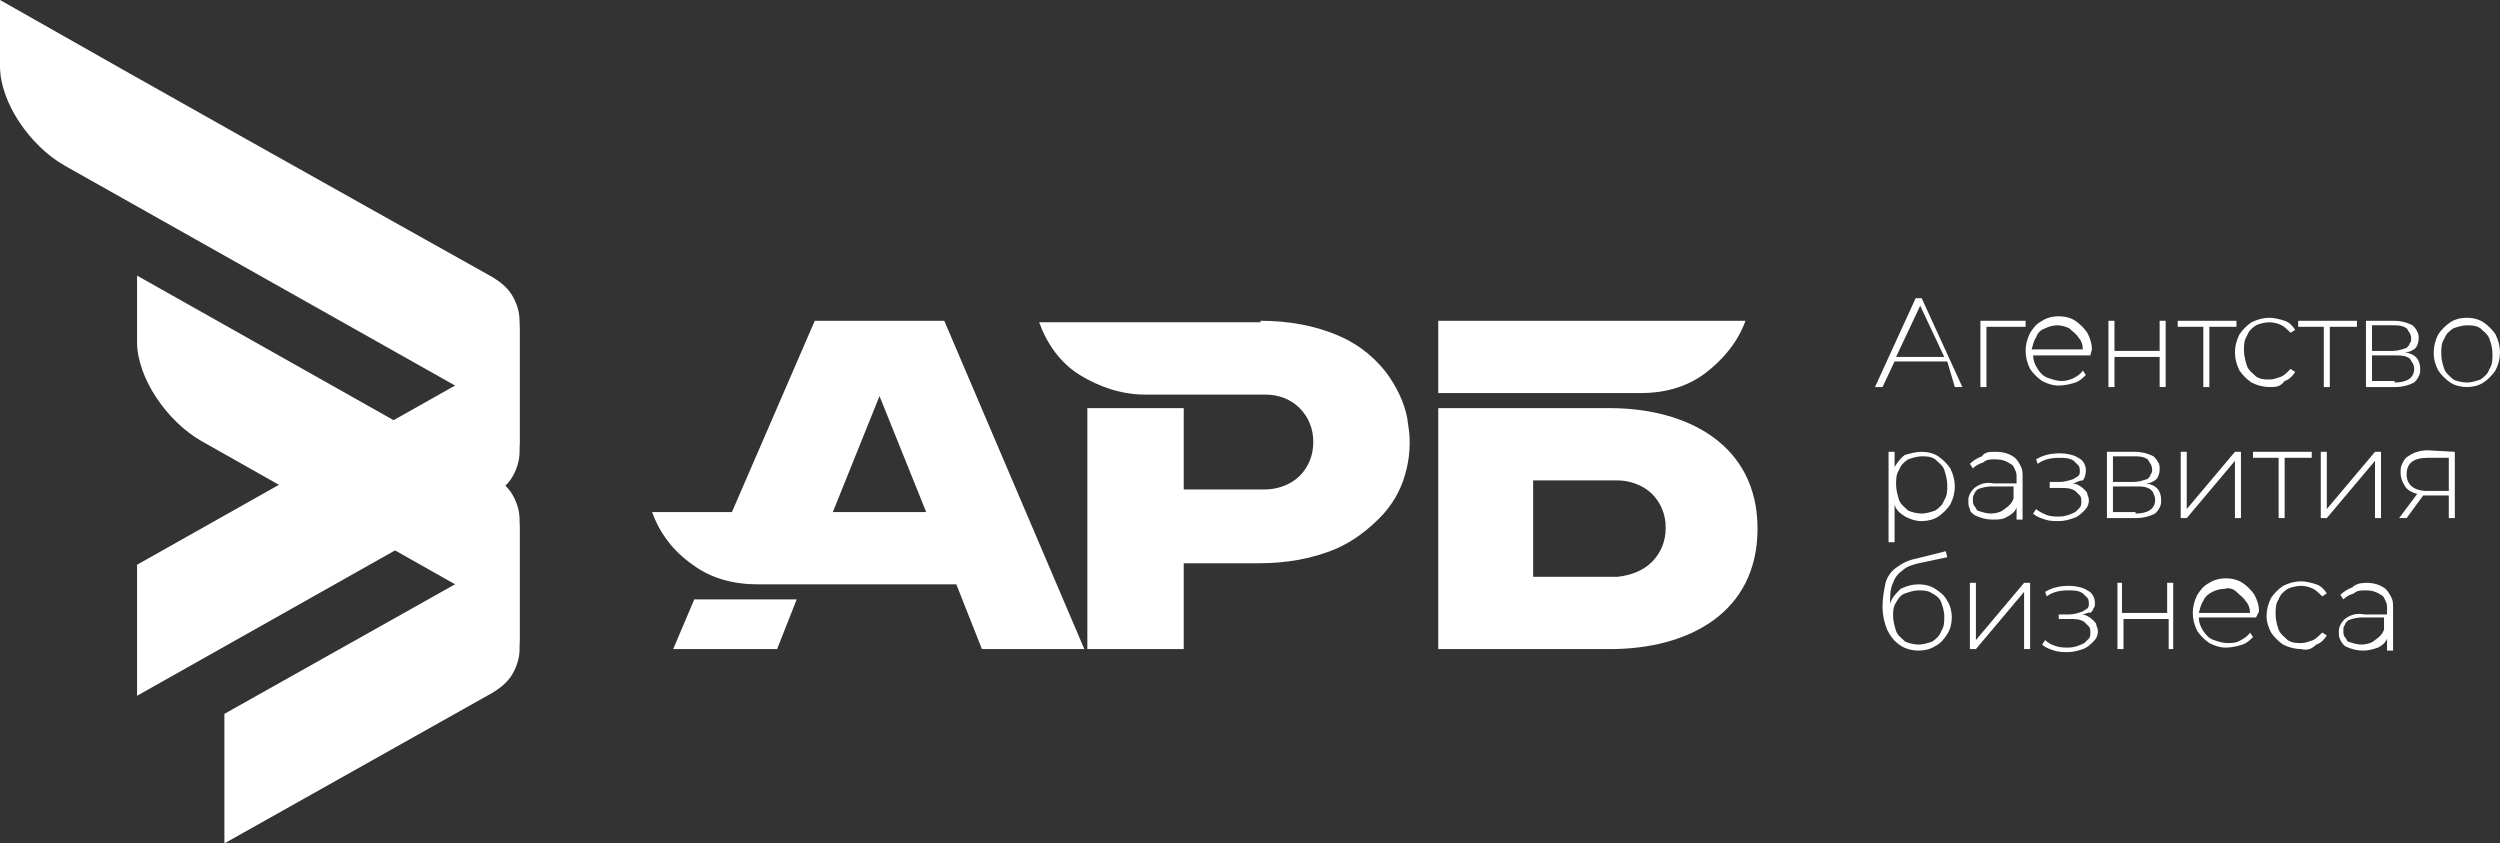
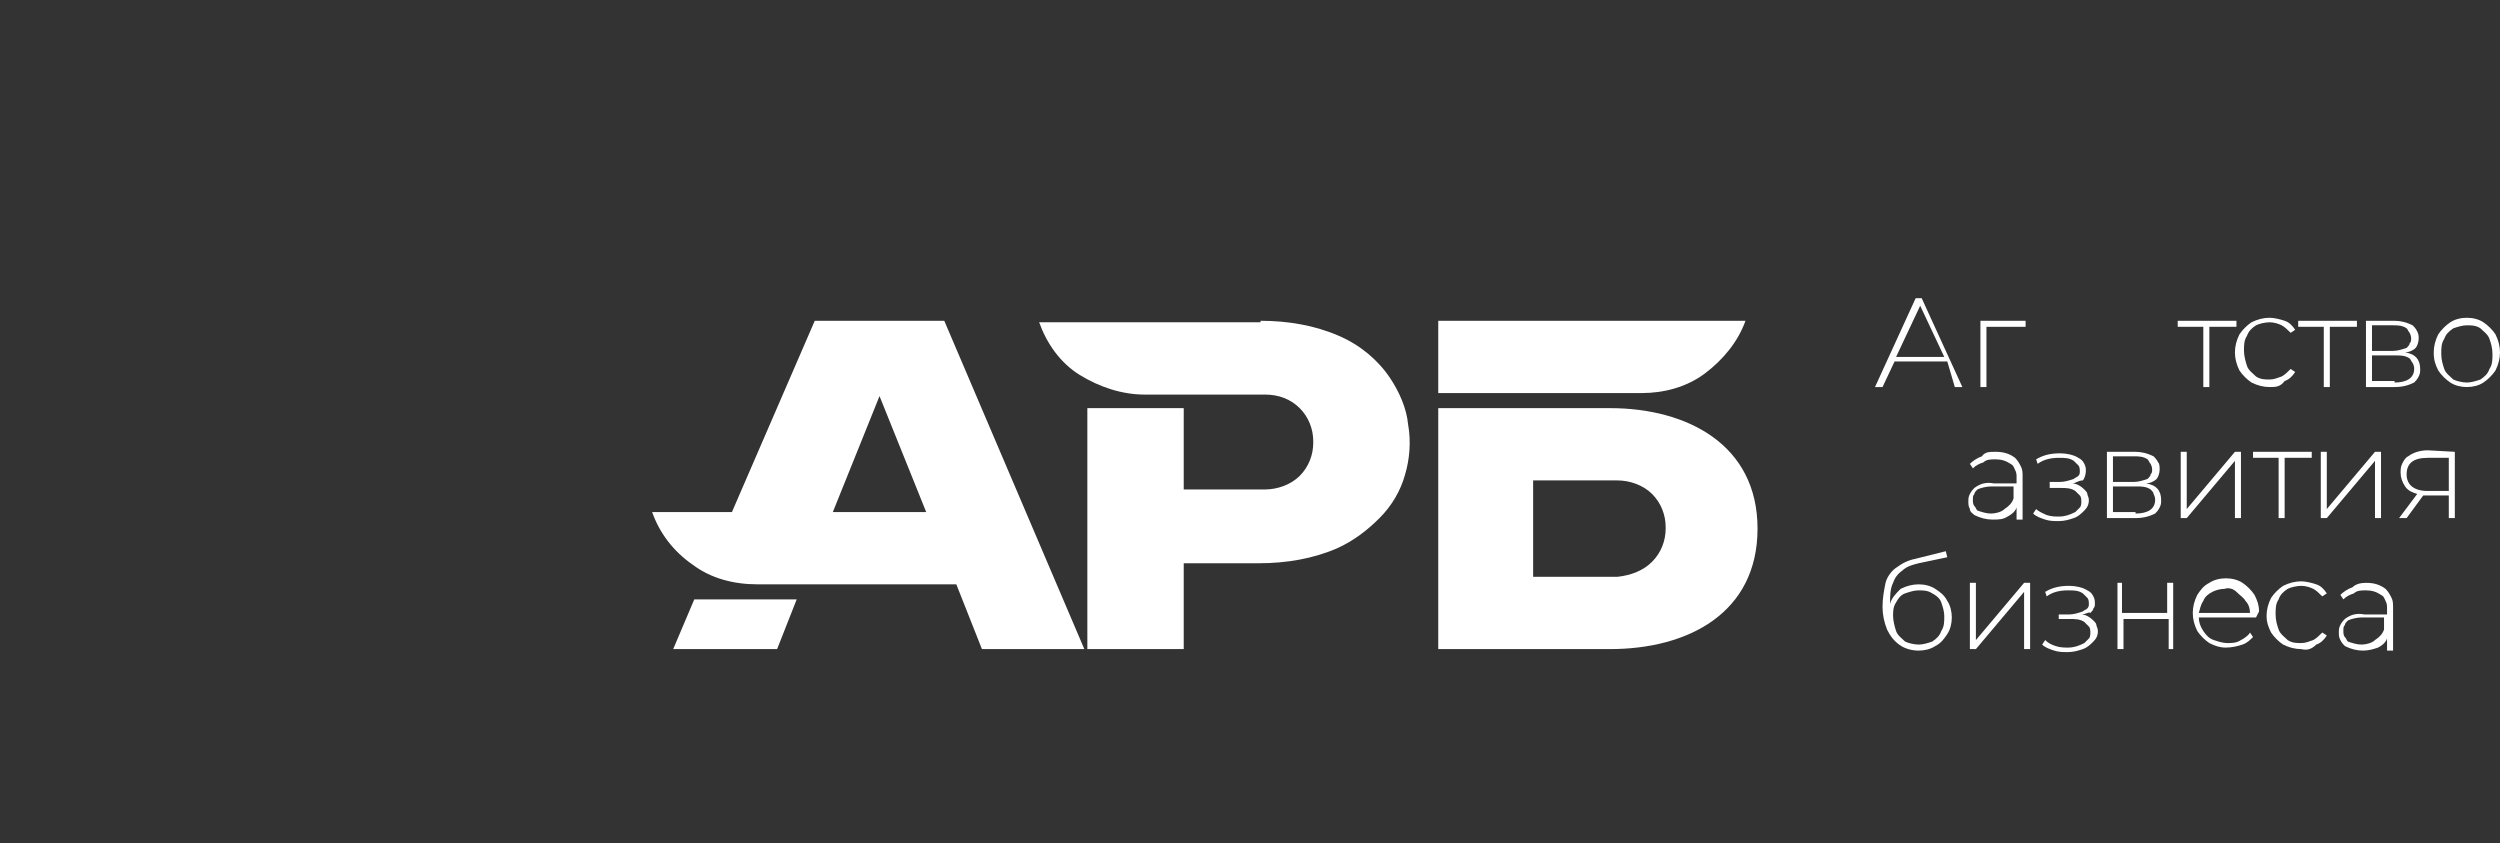
<svg xmlns="http://www.w3.org/2000/svg" id="Слой_1" x="0px" y="0px" viewBox="0 0 166 56" style="enable-background:new 0 0 166 56;" xml:space="preserve">
  <rect x="0" y="0" width="166" height="56" fill="#333333" stroke="none" />
  <style type="text/css"> .st0{fill-rule:evenodd;clip-rule:evenodd;fill:#FFFFFF;} </style>
  <path class="st0" d="M106.9,43.1c5.2,0,9.8-2.4,9.8-8c0-5.6-4.7-8-9.8-8H95.5v16H106.9z M44.7,43.1l1.4-3.3h6.8l-1.3,3.3H44.7z M43.3,34c0.5,1.4,1.4,2.6,2.7,3.5c1.2,0.9,2.7,1.3,4.3,1.3h13.2l1.7,4.3H72l-9.3-21.8h-8.6L48.6,34L43.3,34z M58.4,26.3l3.1,7.7 h-6.2L58.4,26.3L58.4,26.3z M83.7,21.3c1.8,0,3.6,0.3,5.2,1c1.4,0.6,2.6,1.6,3.4,2.8c0.6,0.9,1.1,2,1.2,3.1c0.2,1.1,0.1,2.3-0.2,3.3 c-0.3,1.1-0.9,2.1-1.7,2.9c-0.8,0.8-1.7,1.5-2.8,2c-1.6,0.7-3.4,1-5.2,1h-5v5.7h-6.4v-16h6.4v5.4H84c0.8,0,1.7-0.3,2.3-0.9 c0.6-0.6,0.9-1.4,0.9-2.2v-0.1c0-0.8-0.3-1.6-0.9-2.2c-0.6-0.6-1.4-0.9-2.3-0.9H76c-1.5,0-3-0.5-4.3-1.3s-2.2-2.1-2.7-3.5H83.7z M101.8,31.9h5.6c0.8,0,1.7,0.3,2.3,0.9c0.6,0.6,0.9,1.4,0.9,2.2v0.1c0,0.8-0.3,1.6-0.9,2.2c-0.6,0.6-1.4,0.9-2.3,1h-5.6L101.8,31.9 z" />
  <path class="st0" d="M95.5,26.1H109c1.5,0,3-0.4,4.2-1.3c1.2-0.9,2.2-2.1,2.7-3.5H95.5V26.1z" />
  <path class="st0" d="M129.3,24h-3.5l-0.8,1.7h-0.5l2.7-5.9h0.4l2.7,5.9h-0.5L129.3,24z M129.1,23.7l-1.6-3.4l-1.6,3.4H129.1z" />
  <path class="st0" d="M134.5,21.7h-2.6v4h-0.4v-4.4h3V21.7z" />
-   <path class="st0" d="M138.8,23.6h-3.8c0,0.3,0.1,0.6,0.3,0.9c0.2,0.3,0.4,0.5,0.7,0.6c0.3,0.1,0.6,0.2,0.9,0.2 c0.3,0,0.6-0.1,0.8-0.2c0.2-0.1,0.5-0.3,0.6-0.5l0.2,0.3c-0.2,0.2-0.4,0.4-0.7,0.5c-0.3,0.1-0.7,0.2-1.1,0.2c-0.4,0-0.7-0.1-1.1-0.3 c-0.3-0.2-0.6-0.5-0.8-0.8c-0.2-0.4-0.3-0.8-0.3-1.2c0-0.4,0.1-0.8,0.3-1.2c0.2-0.3,0.4-0.6,0.8-0.8c0.3-0.2,0.7-0.3,1.1-0.3 s0.8,0.1,1.1,0.3c0.3,0.2,0.6,0.5,0.8,0.8c0.2,0.4,0.3,0.7,0.3,1.1L138.8,23.6L138.8,23.6z M136.6,21.6c-0.3,0-0.6,0.1-0.8,0.2 c-0.3,0.1-0.5,0.3-0.6,0.6c-0.2,0.3-0.2,0.5-0.3,0.8h3.4c0-0.3-0.1-0.6-0.3-0.8c-0.1-0.2-0.4-0.4-0.6-0.6 C137.2,21.7,136.9,21.6,136.6,21.6z" />
-   <path class="st0" d="M140,21.3h0.4v2h3v-2h0.4v4.4h-0.4v-2h-3v2H140V21.3z" />
  <path class="st0" d="M148.4,21.7h-1.7v4h-0.4v-4h-1.7v-0.4h3.9V21.7z" />
  <path class="st0" d="M150.7,25.7c-0.4,0-0.8-0.1-1.2-0.3c-0.3-0.2-0.6-0.5-0.8-0.8c-0.2-0.4-0.3-0.8-0.3-1.2c0-0.4,0.1-0.8,0.3-1.2 c0.2-0.3,0.5-0.6,0.8-0.8c0.4-0.2,0.8-0.3,1.2-0.3c0.3,0,0.7,0.1,1,0.2c0.3,0.1,0.5,0.3,0.7,0.6l-0.3,0.2c-0.2-0.2-0.4-0.4-0.6-0.5 c-0.2-0.1-0.5-0.2-0.8-0.2c-0.3,0-0.7,0.1-0.9,0.2c-0.3,0.2-0.5,0.4-0.6,0.7c-0.2,0.3-0.2,0.6-0.2,1c0,0.3,0.1,0.7,0.2,1 c0.1,0.3,0.4,0.5,0.6,0.7c0.3,0.2,0.6,0.2,0.9,0.2c0.3,0,0.5-0.1,0.8-0.2c0.2-0.1,0.4-0.3,0.6-0.5l0.3,0.2c-0.2,0.3-0.4,0.5-0.7,0.6 C151.4,25.7,151.1,25.7,150.7,25.7z" />
  <path class="st0" d="M156.4,21.7h-1.7v4h-0.4v-4h-1.7v-0.4h3.9V21.7z" />
  <path class="st0" d="M159.7,23.4c0.7,0.1,1,0.5,1,1.1c0,0.2,0,0.3-0.1,0.5c-0.1,0.2-0.2,0.3-0.3,0.4c-0.4,0.2-0.8,0.3-1.3,0.3h-1.9 v-4.4h1.9c0.4,0,0.8,0.1,1.2,0.3c0.1,0.1,0.2,0.2,0.3,0.4s0.1,0.3,0.1,0.5c0,0.2-0.1,0.5-0.2,0.6C160.2,23.3,159.9,23.4,159.7,23.4 L159.7,23.4z M157.5,23.3h1.4c0.3,0,0.6-0.1,0.9-0.2c0.1-0.1,0.2-0.2,0.2-0.3c0.1-0.1,0.1-0.2,0.1-0.3c0-0.1,0-0.2-0.1-0.4 c-0.1-0.1-0.1-0.2-0.2-0.3c-0.3-0.2-0.6-0.2-0.9-0.2h-1.4L157.5,23.3L157.5,23.3z M159,25.4c0.8,0,1.3-0.3,1.3-0.9 c0-0.1,0-0.2-0.1-0.4c-0.1-0.1-0.1-0.2-0.2-0.3c-0.3-0.2-0.6-0.2-0.9-0.2h-1.6v1.7H159z" />
  <path class="st0" d="M163.8,25.7c-0.4,0-0.8-0.1-1.1-0.3c-0.3-0.2-0.6-0.5-0.8-0.8c-0.2-0.4-0.3-0.7-0.3-1.2c0-0.4,0.1-0.8,0.3-1.2 c0.2-0.3,0.5-0.6,0.8-0.8c0.3-0.2,0.7-0.3,1.1-0.3c0.4,0,0.8,0.1,1.1,0.3c0.3,0.2,0.6,0.5,0.8,0.8c0.2,0.4,0.3,0.8,0.3,1.2 s-0.1,0.8-0.3,1.2c-0.2,0.3-0.5,0.6-0.8,0.8C164.6,25.6,164.2,25.7,163.8,25.7z M163.8,25.4c0.3,0,0.6-0.1,0.9-0.2 c0.3-0.2,0.5-0.4,0.6-0.7c0.2-0.3,0.2-0.6,0.2-1s-0.1-0.7-0.2-1c-0.1-0.3-0.4-0.5-0.6-0.7c-0.3-0.2-0.6-0.2-0.9-0.2 c-0.3,0-0.6,0.1-0.9,0.2c-0.3,0.2-0.5,0.4-0.6,0.7c-0.2,0.3-0.2,0.6-0.2,1s0.1,0.7,0.2,1c0.1,0.3,0.4,0.5,0.6,0.7 C163.1,25.3,163.5,25.4,163.8,25.4z" />
-   <path class="st0" d="M127.6,30c0.4,0,0.8,0.1,1.1,0.3c0.3,0.2,0.6,0.5,0.8,0.8c0.2,0.4,0.3,0.8,0.3,1.2c0,0.4-0.1,0.8-0.3,1.2 c-0.2,0.3-0.5,0.6-0.8,0.8c-0.3,0.2-0.7,0.3-1.1,0.3c-0.4,0-0.7-0.1-1.1-0.3c-0.3-0.2-0.6-0.4-0.7-0.8V36h-0.4v-6h0.4v1 c0.2-0.3,0.4-0.6,0.7-0.8C126.9,30.1,127.2,30,127.6,30L127.6,30z M127.6,34.1c0.3,0,0.6-0.1,0.9-0.2c0.3-0.2,0.5-0.4,0.6-0.7 c0.2-0.3,0.2-0.6,0.2-1c0-0.3-0.1-0.7-0.2-1c-0.1-0.3-0.4-0.5-0.6-0.7c-0.3-0.2-0.6-0.2-0.9-0.2c-0.3,0-0.6,0.1-0.9,0.2 c-0.3,0.2-0.5,0.4-0.6,0.7c-0.2,0.3-0.2,0.6-0.2,1c0,0.3,0.1,0.7,0.2,1c0.1,0.3,0.4,0.5,0.6,0.7C126.9,34,127.3,34.1,127.6,34.1z" />
  <path class="st0" d="M132.5,30c0.5,0,0.9,0.1,1.3,0.4c0.2,0.2,0.3,0.4,0.4,0.6c0.1,0.2,0.1,0.4,0.1,0.7v2.8h-0.4v-0.8 c-0.1,0.3-0.4,0.5-0.6,0.6c-0.3,0.2-0.6,0.2-1,0.2c-0.4,0-0.8-0.1-1.2-0.3c-0.1-0.1-0.3-0.2-0.3-0.4c-0.1-0.2-0.1-0.3-0.1-0.5 c0-0.2,0-0.3,0.1-0.5c0.1-0.2,0.2-0.3,0.3-0.4c0.4-0.3,0.8-0.4,1.3-0.3h1.5v-0.4c0-0.2,0-0.3-0.1-0.5c-0.1-0.2-0.1-0.3-0.3-0.4 c-0.3-0.2-0.6-0.3-1-0.3c-0.3,0-0.6,0-0.8,0.2c-0.3,0.1-0.5,0.2-0.7,0.4l-0.2-0.3c0.2-0.2,0.5-0.4,0.8-0.5 C131.8,30,132.1,30,132.5,30L132.5,30z M132.2,34.1c0.3,0,0.7-0.1,0.9-0.3c0.3-0.2,0.5-0.4,0.6-0.7v-0.8h-1.5 c-0.3,0-0.7,0.1-0.9,0.2c-0.1,0.1-0.2,0.2-0.2,0.3c-0.1,0.1-0.1,0.2-0.1,0.4c0,0.1,0,0.3,0.1,0.4c0.1,0.1,0.1,0.2,0.2,0.3 C131.6,34,131.9,34.1,132.2,34.1z" />
  <path class="st0" d="M137.6,32.1c0.3,0,0.6,0.2,0.8,0.4c0.1,0.1,0.2,0.2,0.2,0.3c0,0.1,0.1,0.2,0.1,0.4c0,0.3-0.1,0.5-0.3,0.7 c-0.2,0.2-0.4,0.4-0.7,0.5c-0.3,0.1-0.6,0.2-1,0.2c-0.3,0-0.6,0-0.9-0.1c-0.3-0.1-0.6-0.2-0.8-0.4l0.2-0.3c0.2,0.2,0.5,0.3,0.7,0.4 c0.3,0.1,0.6,0.1,0.8,0.1c0.4,0,0.7-0.1,1.1-0.3c0.1-0.1,0.2-0.2,0.3-0.3c0.1-0.1,0.1-0.3,0.1-0.4c0-0.1,0-0.3-0.1-0.4 c-0.1-0.1-0.2-0.2-0.3-0.3c-0.3-0.2-0.6-0.2-1-0.2h-0.7V32h0.7c0.3,0,0.6-0.1,0.9-0.2c0.1-0.1,0.2-0.1,0.3-0.2 c0.1-0.1,0.1-0.2,0.1-0.3c0-0.1,0-0.3-0.1-0.4c-0.1-0.1-0.2-0.2-0.3-0.3c-0.3-0.2-0.6-0.2-1-0.2c-0.5,0-1,0.1-1.4,0.4l-0.1-0.3 c0.5-0.3,1-0.4,1.6-0.4c0.4,0,0.9,0.1,1.2,0.3c0.2,0.1,0.3,0.2,0.4,0.4c0.1,0.2,0.1,0.3,0.1,0.5c0,0.2-0.1,0.5-0.2,0.6 C138,31.9,137.8,32.1,137.6,32.1z" />
  <path class="st0" d="M142.5,32.1c0.7,0.1,1,0.5,1,1.1c0,0.2,0,0.3-0.1,0.5c-0.1,0.2-0.2,0.3-0.3,0.4c-0.4,0.2-0.8,0.3-1.3,0.3h-1.9 V30h1.9c0.4,0,0.8,0.1,1.2,0.3c0.1,0.1,0.2,0.2,0.3,0.4c0.1,0.1,0.1,0.3,0.1,0.5c0,0.2-0.1,0.5-0.2,0.6 C143,32,142.7,32.1,142.5,32.1L142.5,32.1z M140.3,32h1.4c0.3,0,0.6-0.1,0.9-0.2c0.1-0.1,0.2-0.2,0.2-0.3c0.1-0.1,0.1-0.2,0.1-0.3 c0-0.1,0-0.2-0.1-0.4c-0.1-0.1-0.1-0.2-0.2-0.3c-0.3-0.2-0.6-0.2-0.9-0.2h-1.4L140.3,32L140.3,32z M141.8,34.1 c0.8,0,1.3-0.3,1.3-0.9c0-0.1,0-0.2-0.1-0.4c0-0.1-0.1-0.2-0.2-0.3c-0.3-0.2-0.6-0.2-0.9-0.2h-1.6v1.7H141.8z" />
  <path class="st0" d="M144.8,30h0.4v3.8l3.2-3.8h0.4v4.4h-0.4v-3.8l-3.2,3.8h-0.4V30z" />
  <path class="st0" d="M153.4,30.4h-1.7v4h-0.4v-4h-1.7V30h3.9V30.4z" />
  <path class="st0" d="M154.1,30h0.4v3.8l3.2-3.8h0.4v4.4h-0.4v-3.8l-3.2,3.8h-0.4V30z" />
  <path class="st0" d="M163,30v4.4h-0.4v-1.5h-1.5c-0.1,0-0.1,0-0.2,0l-1.1,1.5h-0.5l1.2-1.6c-0.3-0.1-0.6-0.2-0.8-0.5 c-0.2-0.3-0.3-0.6-0.3-0.9c0-0.2,0-0.4,0.1-0.6c0.1-0.2,0.2-0.4,0.4-0.5c0.4-0.3,0.9-0.4,1.3-0.4L163,30z M159.8,31.5 c0,0.7,0.5,1.1,1.4,1.1h1.4v-2.2h-1.4C160.2,30.4,159.8,30.8,159.8,31.5L159.8,31.5z" />
  <path class="st0" d="M127.4,38.8c0.4,0,0.8,0.1,1.1,0.3c0.3,0.2,0.6,0.4,0.8,0.8c0.2,0.3,0.3,0.7,0.3,1.1c0,0.4-0.1,0.8-0.3,1.1 c-0.2,0.3-0.4,0.6-0.8,0.8c-0.3,0.2-0.7,0.3-1.1,0.3c-0.4,0-0.9-0.1-1.3-0.4c-0.4-0.3-0.6-0.6-0.8-1c-0.2-0.5-0.3-1-0.3-1.5 c0-0.6,0.1-1.1,0.2-1.6c0.1-0.4,0.4-0.8,0.7-1c0.4-0.3,0.8-0.5,1.3-0.6l2-0.5l0.1,0.4l-1.9,0.4c-0.4,0.1-0.8,0.2-1.1,0.5 c-0.3,0.2-0.5,0.5-0.6,0.8c-0.2,0.4-0.2,0.9-0.2,1.4c0.1-0.4,0.4-0.7,0.7-1C126.6,38.9,127,38.8,127.4,38.8L127.4,38.8z M127.4,42.8 c0.3,0,0.6-0.1,0.9-0.2c0.3-0.2,0.5-0.4,0.6-0.7c0.2-0.3,0.2-0.6,0.2-1c0-0.3-0.1-0.6-0.2-0.9c-0.1-0.3-0.4-0.5-0.6-0.6 c-0.3-0.2-0.6-0.2-0.9-0.2c-0.3,0-0.6,0.1-0.9,0.2c-0.3,0.1-0.5,0.4-0.6,0.6c-0.2,0.3-0.2,0.6-0.2,0.9c0,0.3,0.1,0.7,0.2,1 c0.1,0.3,0.4,0.5,0.6,0.7C126.7,42.7,127.1,42.8,127.4,42.8L127.4,42.8z" />
  <path class="st0" d="M130.8,38.7h0.4v3.8l3.2-3.8h0.4v4.4h-0.4v-3.8l-3.2,3.8h-0.4V38.7z" />
  <path class="st0" d="M138.2,40.8c0.3,0,0.6,0.2,0.8,0.4c0.1,0.1,0.2,0.2,0.2,0.3c0,0.1,0.1,0.2,0.1,0.4c0,0.3-0.1,0.5-0.3,0.7 c-0.2,0.2-0.4,0.4-0.7,0.5c-0.3,0.1-0.6,0.2-1,0.2c-0.3,0-0.6,0-0.9-0.1c-0.3-0.1-0.6-0.2-0.8-0.4l0.2-0.3c0.2,0.2,0.4,0.3,0.7,0.4 c0.3,0.1,0.6,0.1,0.8,0.1c0.4,0,0.7-0.1,1.1-0.3c0.1-0.1,0.2-0.2,0.3-0.3c0.1-0.1,0.1-0.3,0.1-0.4c0-0.1,0-0.3-0.1-0.4 c-0.1-0.1-0.2-0.2-0.3-0.3c-0.3-0.2-0.6-0.2-1-0.2h-0.7v-0.3h0.7c0.3,0,0.6-0.1,0.9-0.2c0.1-0.1,0.2-0.1,0.3-0.2 c0.1-0.1,0.1-0.2,0.1-0.3c0-0.1,0-0.3-0.1-0.4c-0.1-0.1-0.2-0.2-0.3-0.3c-0.3-0.2-0.6-0.2-1-0.2c-0.5,0-1,0.1-1.4,0.4l-0.1-0.3 c0.5-0.3,1-0.4,1.6-0.4c0.4,0,0.9,0.1,1.2,0.3c0.2,0.1,0.3,0.2,0.4,0.4c0.1,0.2,0.1,0.3,0.1,0.5c0,0.1,0,0.2-0.1,0.3 c0,0.1-0.1,0.2-0.2,0.3C138.7,40.6,138.5,40.8,138.2,40.8z" />
  <path class="st0" d="M140.5,38.7h0.4v2h3v-2h0.4v4.4H144v-2h-3v2h-0.4V38.7z" />
  <path class="st0" d="M149.8,41H146c0,0.3,0.1,0.6,0.3,0.9c0.2,0.3,0.4,0.5,0.7,0.6c0.3,0.1,0.6,0.2,0.9,0.2c0.3,0,0.6,0,0.9-0.2 c0.2-0.1,0.5-0.3,0.6-0.5l0.2,0.3c-0.2,0.2-0.4,0.4-0.7,0.5c-0.3,0.1-0.7,0.2-1.1,0.2c-0.4,0-0.7-0.1-1.1-0.3 c-0.3-0.2-0.6-0.5-0.8-0.8c-0.2-0.4-0.3-0.8-0.3-1.2c0-0.4,0.1-0.8,0.3-1.2c0.2-0.3,0.4-0.6,0.8-0.8c0.3-0.2,0.7-0.3,1.1-0.3 c0.4,0,0.8,0.1,1.1,0.3c0.3,0.2,0.6,0.5,0.8,0.8c0.2,0.4,0.3,0.7,0.3,1.1L149.8,41L149.8,41z M147.7,39.1c-0.3,0-0.6,0.1-0.8,0.2 c-0.2,0.1-0.5,0.3-0.6,0.6c-0.2,0.3-0.2,0.5-0.3,0.8h3.4c0-0.3-0.1-0.6-0.3-0.8c-0.1-0.2-0.4-0.4-0.6-0.6 C148.3,39.1,148,39,147.7,39.1z" />
  <path class="st0" d="M152.8,43.1c-0.4,0-0.8-0.1-1.2-0.3c-0.3-0.2-0.6-0.5-0.8-0.8c-0.2-0.4-0.3-0.7-0.3-1.1c0-0.4,0.1-0.8,0.3-1.2 c0.2-0.3,0.5-0.6,0.8-0.8c0.4-0.2,0.8-0.3,1.2-0.3c0.3,0,0.7,0.1,1,0.2c0.3,0.1,0.5,0.3,0.7,0.6l-0.3,0.2c-0.2-0.2-0.4-0.4-0.6-0.5 c-0.2-0.1-0.5-0.2-0.8-0.2c-0.3,0-0.7,0.1-0.9,0.2c-0.3,0.2-0.5,0.4-0.6,0.7c-0.2,0.3-0.2,0.6-0.2,1s0.1,0.7,0.2,1 c0.1,0.3,0.4,0.5,0.6,0.7c0.3,0.2,0.6,0.2,0.9,0.2c0.3,0,0.5-0.1,0.8-0.2c0.2-0.1,0.4-0.3,0.6-0.5l0.3,0.2c-0.2,0.3-0.4,0.5-0.7,0.6 C153.5,43.1,153.2,43.2,152.8,43.1z" />
  <path class="st0" d="M157.1,38.7c0.5,0,0.9,0.1,1.3,0.4c0.2,0.2,0.3,0.4,0.4,0.6c0.1,0.2,0.1,0.4,0.1,0.7v2.8h-0.4v-0.8 c-0.1,0.3-0.4,0.5-0.6,0.6c-0.3,0.1-0.6,0.2-1,0.2c-0.4,0-0.8-0.1-1.2-0.3c-0.1-0.1-0.2-0.2-0.3-0.4s-0.1-0.3-0.1-0.5 c0-0.2,0-0.3,0.1-0.5c0.1-0.2,0.2-0.3,0.3-0.4c0.4-0.3,0.8-0.4,1.3-0.3h1.5v-0.4c0-0.2,0-0.3-0.1-0.5c-0.1-0.2-0.1-0.3-0.3-0.4 c-0.3-0.2-0.6-0.3-1-0.3c-0.3,0-0.6,0-0.8,0.2c-0.3,0.1-0.5,0.2-0.7,0.4l-0.2-0.3c0.2-0.2,0.5-0.4,0.8-0.5 C156.4,38.8,156.7,38.7,157.1,38.7L157.1,38.7z M156.8,42.8c0.3,0,0.7-0.1,0.9-0.3c0.3-0.2,0.5-0.4,0.6-0.7V41h-1.5 c-0.3,0-0.7,0.1-0.9,0.2c-0.1,0.1-0.2,0.2-0.2,0.3c-0.1,0.1-0.1,0.2-0.1,0.4c0,0.1,0,0.3,0.1,0.4c0.1,0.1,0.1,0.2,0.2,0.3 C156.2,42.7,156.5,42.8,156.8,42.8z" />
-   <path class="st0" d="M9.1,37.5l23.6-13.3c0.5-0.3,1-0.7,1.3-1.2c0.3-0.5,0.5-1.1,0.5-1.7V30c0,0.6-0.2,1.2-0.5,1.7 c-0.3,0.5-0.8,0.9-1.3,1.2L9.1,46.2V37.5z M14.9,47.4V56l17.8-10c0.5-0.3,1-0.7,1.3-1.2c0.3-0.5,0.5-1.1,0.5-1.7v-8.6 c0,0.6-0.2,1.2-0.5,1.7s-0.8,0.9-1.3,1.2L14.9,47.4z" />
-   <path class="st0" d="M0,0v4.4c0,2.4,2,5.3,4.3,6.6l28.4,16c0.5,0.3,1,0.7,1.3,1.2c0.3,0.5,0.5,1.1,0.5,1.7v-8.6 c0-0.6-0.2-1.2-0.5-1.7c-0.3-0.5-0.8-0.9-1.3-1.2C21.8,12.3,10.9,6.2,0,0z M32.7,40.2L13.4,29.3c-2.3-1.3-4.3-4.2-4.3-6.6v-4.4 l23.6,13.3c0.5,0.3,1,0.7,1.3,1.2c0.3,0.5,0.5,1.1,0.5,1.7V43c0-0.6-0.2-1.2-0.5-1.7S33.2,40.4,32.7,40.2z" />
</svg>